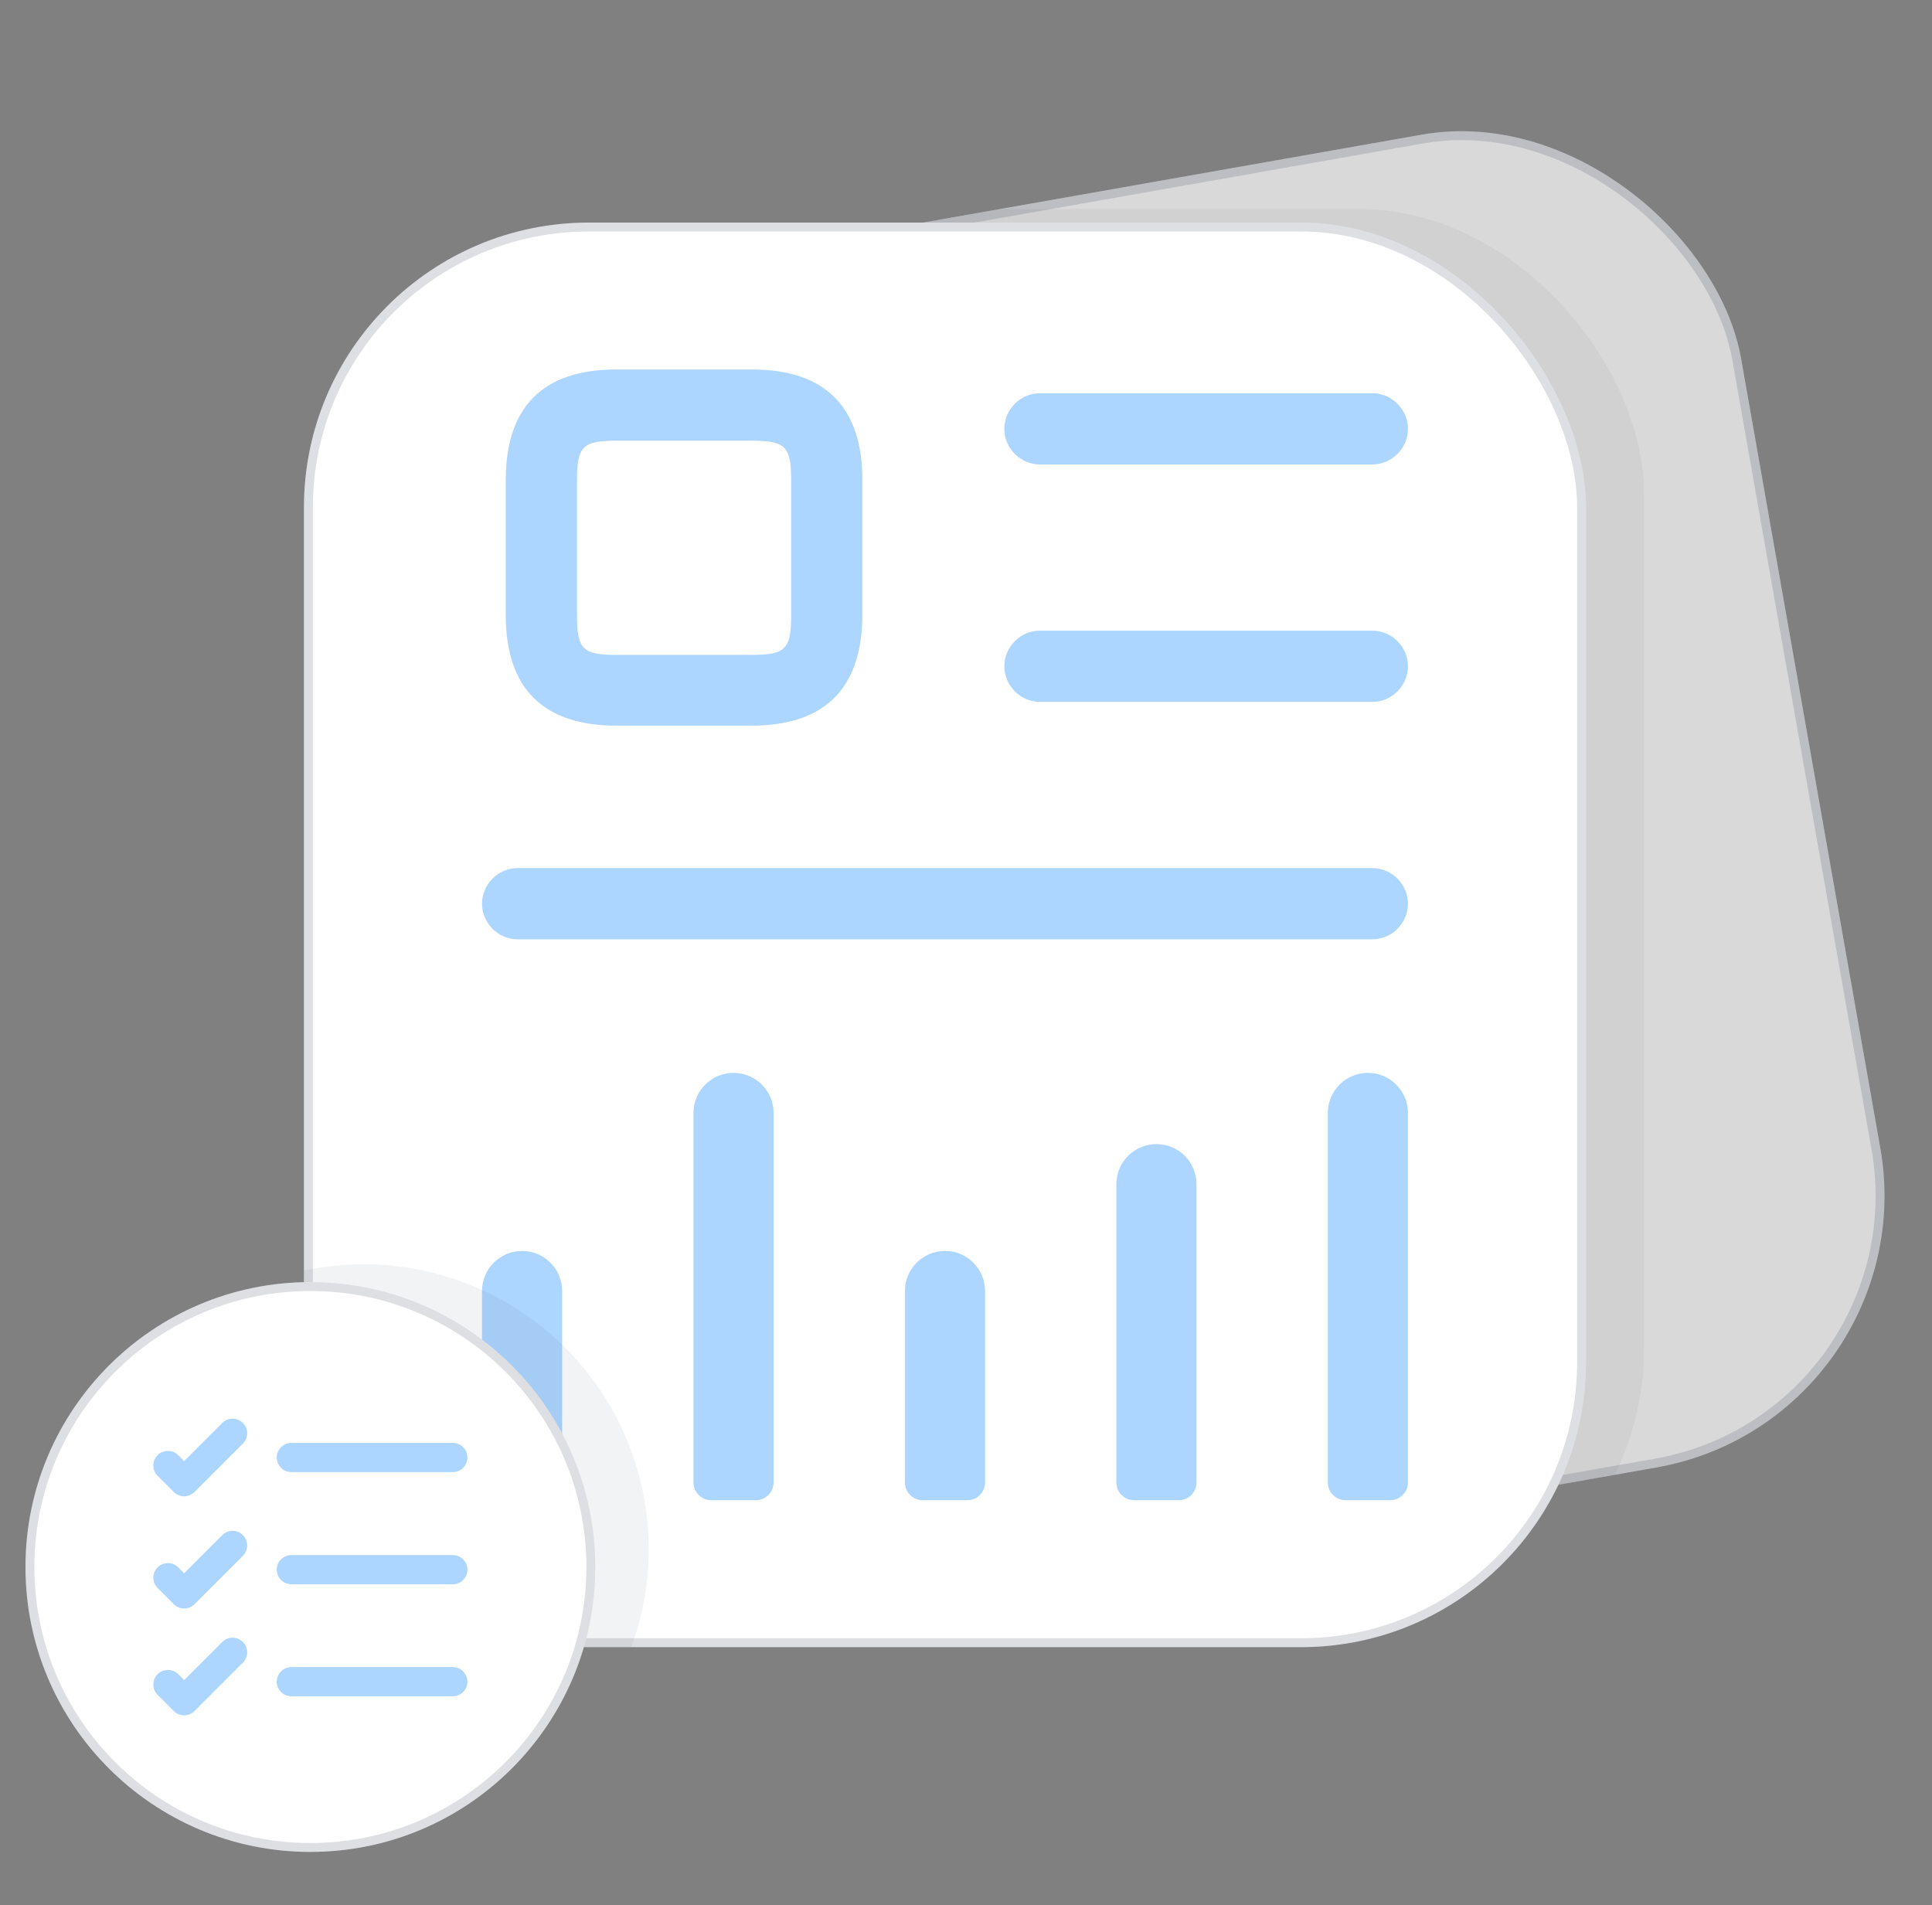
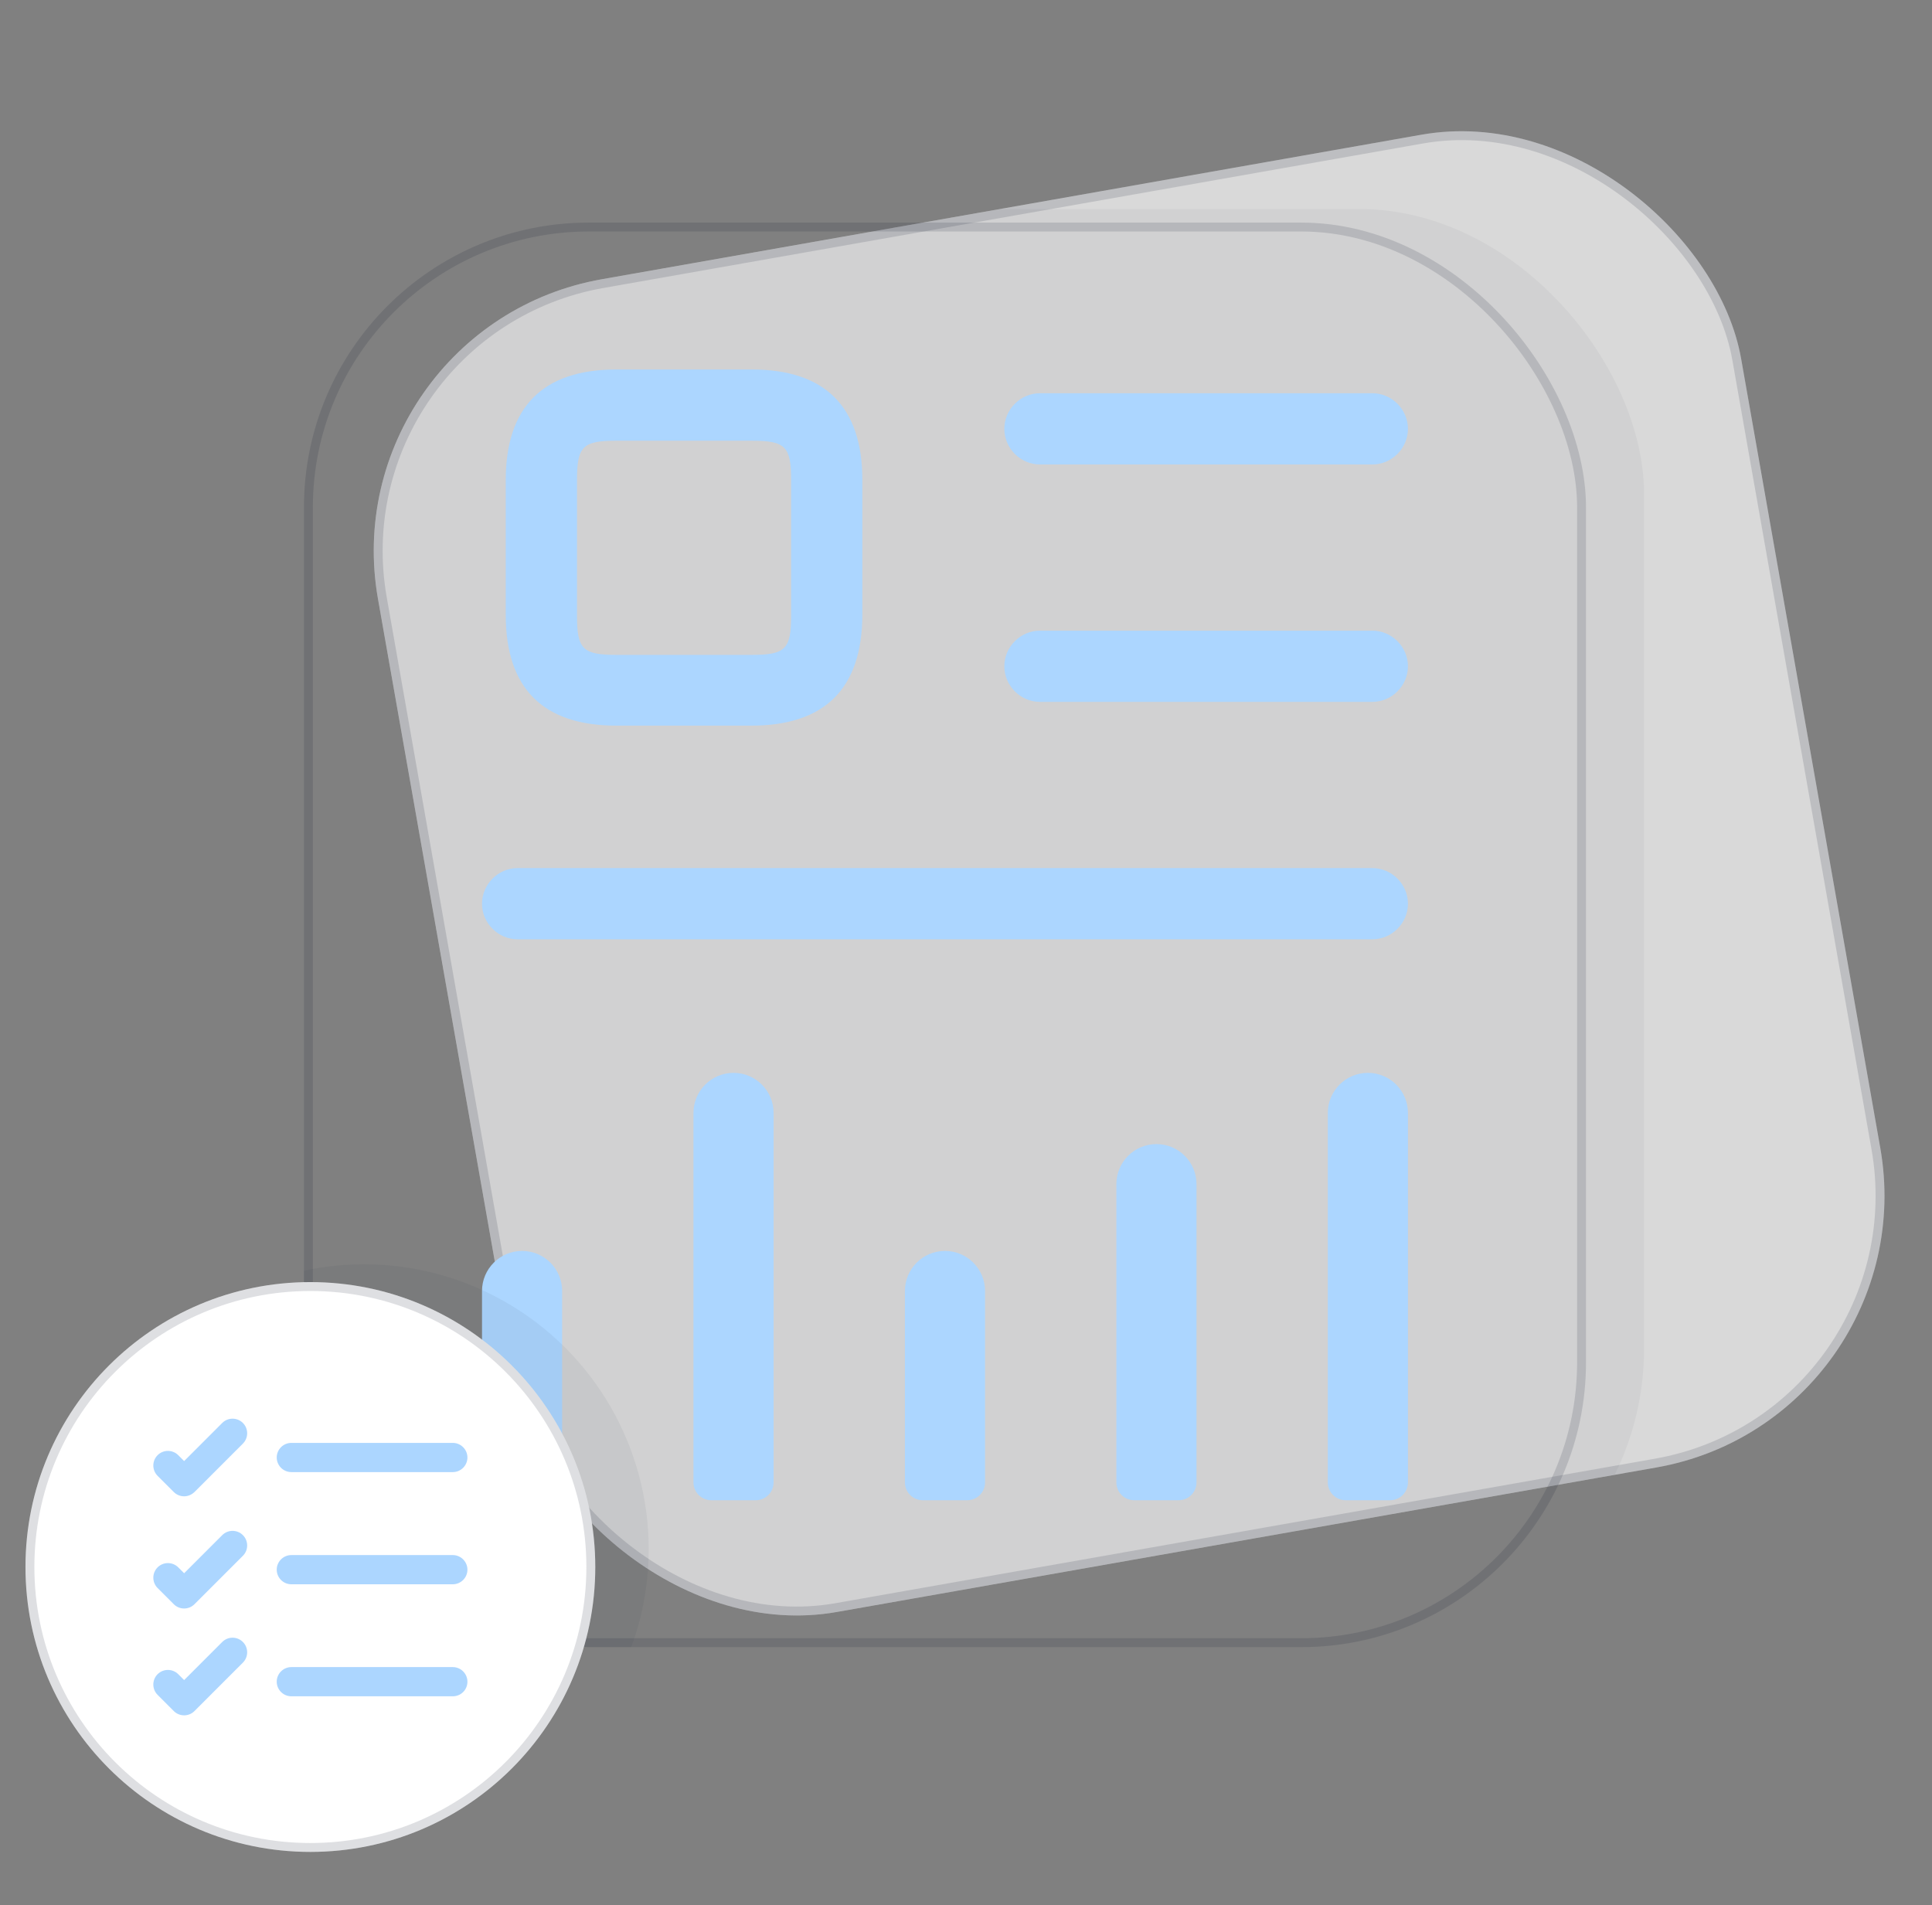
<svg xmlns="http://www.w3.org/2000/svg" width="217" height="214" viewBox="0 0 217 214" fill="none">
  <rect x="0" y="0" width="217" height="214" fill="#808080" stroke="none" />
  <g clip-path="url(#clip0_340_19)">
    <rect x="37.071" y="36.744" width="155.468" height="152" rx="31" transform="rotate(-10 37.071 36.744)" fill="white" fill-opacity="0.7" />
    <g opacity="0.05">
      <rect x="40.657" y="23.475" width="144" height="160" rx="32" fill="#2E3348" />
    </g>
  </g>
  <rect x="37.651" y="37.15" width="154.468" height="151" rx="30.5" transform="rotate(-10 37.651 37.15)" stroke="#151A2E" stroke-opacity="0.14" />
  <g clip-path="url(#clip1_340_19)">
-     <rect x="34.139" y="25" width="144" height="160" rx="32" fill="white" />
    <path d="M154.139 52.167H116.806C114.619 52.167 112.806 50.353 112.806 48.167C112.806 45.98 114.619 44.167 116.806 44.167H154.139C156.326 44.167 158.139 45.98 158.139 48.167C158.139 50.353 156.326 52.167 154.139 52.167Z" fill="#ACD6FF" />
    <path d="M154.139 78.833H116.806C114.619 78.833 112.806 77.02 112.806 74.833C112.806 72.647 114.619 70.833 116.806 70.833H154.139C156.326 70.833 158.139 72.647 158.139 74.833C158.139 77.02 156.326 78.833 154.139 78.833Z" fill="#ACD6FF" />
    <path d="M154.139 105.5H58.139C55.953 105.5 54.139 103.687 54.139 101.5C54.139 99.313 55.953 97.5 58.139 97.5H154.139C156.326 97.5 158.139 99.313 158.139 101.5C158.139 103.687 156.326 105.5 154.139 105.5Z" fill="#ACD6FF" />
    <path d="M84.379 81.5H69.233C61.019 81.5 56.806 77.34 56.806 69.073V53.927C56.806 45.713 60.966 41.5 69.233 41.5H84.433C92.646 41.5 96.859 45.66 96.859 53.927V69.127C96.806 77.34 92.646 81.5 84.379 81.5ZM69.233 49.5C65.446 49.5 64.806 50.14 64.806 53.927V69.127C64.806 72.913 65.446 73.553 69.233 73.553H84.433C88.219 73.553 88.859 72.913 88.859 69.127V53.927C88.859 50.14 88.219 49.5 84.433 49.5H69.233Z" fill="#ACD6FF" />
-     <path d="M54.139 145C54.139 142.515 56.154 140.5 58.639 140.5C61.124 140.5 63.139 142.515 63.139 145V166.5C63.139 167.605 62.244 168.5 61.139 168.5H56.139C55.035 168.5 54.139 167.605 54.139 166.5V145Z" fill="#ACD6FF" />
+     <path d="M54.139 145C54.139 142.515 56.154 140.5 58.639 140.5C61.124 140.5 63.139 142.515 63.139 145V166.5C63.139 167.605 62.244 168.5 61.139 168.5H56.139C55.035 168.5 54.139 167.605 54.139 166.5Z" fill="#ACD6FF" />
    <path d="M77.889 125C77.889 122.515 79.904 120.5 82.389 120.5C84.874 120.5 86.889 122.515 86.889 125V166.5C86.889 167.605 85.994 168.5 84.889 168.5H79.889C78.785 168.5 77.889 167.605 77.889 166.5V125Z" fill="#ACD6FF" />
    <path d="M101.639 145C101.639 142.515 103.654 140.5 106.139 140.5C108.624 140.5 110.639 142.515 110.639 145V166.5C110.639 167.605 109.744 168.5 108.639 168.5H103.639C102.535 168.5 101.639 167.605 101.639 166.5V145Z" fill="#ACD6FF" />
    <path d="M125.389 133C125.389 130.515 127.404 128.5 129.889 128.5C132.374 128.5 134.389 130.515 134.389 133V166.5C134.389 167.605 133.494 168.5 132.389 168.5H127.389C126.285 168.5 125.389 167.605 125.389 166.5V133Z" fill="#ACD6FF" />
    <path d="M149.139 125C149.139 122.515 151.154 120.5 153.639 120.5C156.124 120.5 158.139 122.515 158.139 125V166.5C158.139 167.605 157.244 168.5 156.139 168.5H151.139C150.035 168.5 149.139 167.605 149.139 166.5V125Z" fill="#ACD6FF" />
    <circle opacity="0.06" cx="40.861" cy="174" r="32" fill="#2E3348" />
  </g>
  <rect x="34.639" y="25.5" width="143" height="159" rx="31.5" stroke="#151A2E" stroke-opacity="0.14" />
  <path d="M2.861 176C2.861 158.327 17.188 144 34.861 144C52.534 144 66.861 158.327 66.861 176C66.861 193.673 52.534 208 34.861 208C17.188 208 2.861 193.673 2.861 176Z" fill="white" />
  <path d="M34.861 144.5C52.258 144.5 66.361 158.603 66.361 176C66.361 193.397 52.258 207.5 34.861 207.5C17.464 207.5 3.361 193.397 3.361 176C3.361 158.603 17.464 144.5 34.861 144.5Z" stroke="#151A2E" stroke-opacity="0.14" />
  <path d="M50.861 190.521H32.721C31.821 190.521 31.081 189.781 31.081 188.881C31.081 187.981 31.821 187.241 32.721 187.241H50.861C51.761 187.241 52.501 187.981 52.501 188.881C52.501 189.801 51.761 190.521 50.861 190.521Z" fill="#ACD6FF" />
  <path d="M50.861 177.94H32.721C31.821 177.94 31.081 177.2 31.081 176.3C31.081 175.4 31.821 174.66 32.721 174.66H50.861C51.761 174.66 52.501 175.4 52.501 176.3C52.501 177.2 51.761 177.94 50.861 177.94Z" fill="#ACD6FF" />
  <path d="M50.861 165.34H32.721C31.821 165.34 31.081 164.6 31.081 163.7C31.081 162.8 31.821 162.06 32.721 162.06H50.861C51.761 162.06 52.501 162.8 52.501 163.7C52.501 164.6 51.761 165.34 50.861 165.34Z" fill="#ACD6FF" />
  <path d="M20.681 168.06C20.241 168.06 19.821 167.88 19.521 167.58L17.701 165.76C17.061 165.12 17.061 164.08 17.701 163.44C18.341 162.8 19.381 162.8 20.021 163.44L20.681 164.1L24.961 159.82C25.601 159.18 26.641 159.18 27.281 159.82C27.921 160.46 27.921 161.5 27.281 162.14L21.841 167.58C21.521 167.88 21.121 168.06 20.681 168.06Z" fill="#ACD6FF" />
  <path d="M20.681 180.66C20.261 180.66 19.841 180.5 19.521 180.18L17.701 178.36C17.061 177.72 17.061 176.68 17.701 176.04C18.341 175.4 19.381 175.4 20.021 176.04L20.681 176.7L24.961 172.42C25.601 171.78 26.641 171.78 27.281 172.42C27.921 173.06 27.921 174.1 27.281 174.74L21.841 180.18C21.521 180.5 21.101 180.66 20.681 180.66Z" fill="#ACD6FF" />
  <path d="M20.681 192.66C20.261 192.66 19.841 192.5 19.521 192.18L17.701 190.36C17.061 189.72 17.061 188.68 17.701 188.04C18.341 187.4 19.381 187.4 20.021 188.04L20.681 188.7L24.961 184.42C25.601 183.78 26.641 183.78 27.281 184.42C27.921 185.06 27.921 186.1 27.281 186.74L21.841 192.18C21.521 192.5 21.101 192.66 20.681 192.66Z" fill="#ACD6FF" />
  <defs>
    <clipPath id="clip0_340_19">
      <rect x="37.071" y="36.744" width="155.468" height="152" rx="31" transform="rotate(-10 37.071 36.744)" fill="white" />
    </clipPath>
    <clipPath id="clip1_340_19">
      <rect x="34.139" y="25" width="144" height="160" rx="32" fill="white" />
    </clipPath>
  </defs>
</svg>